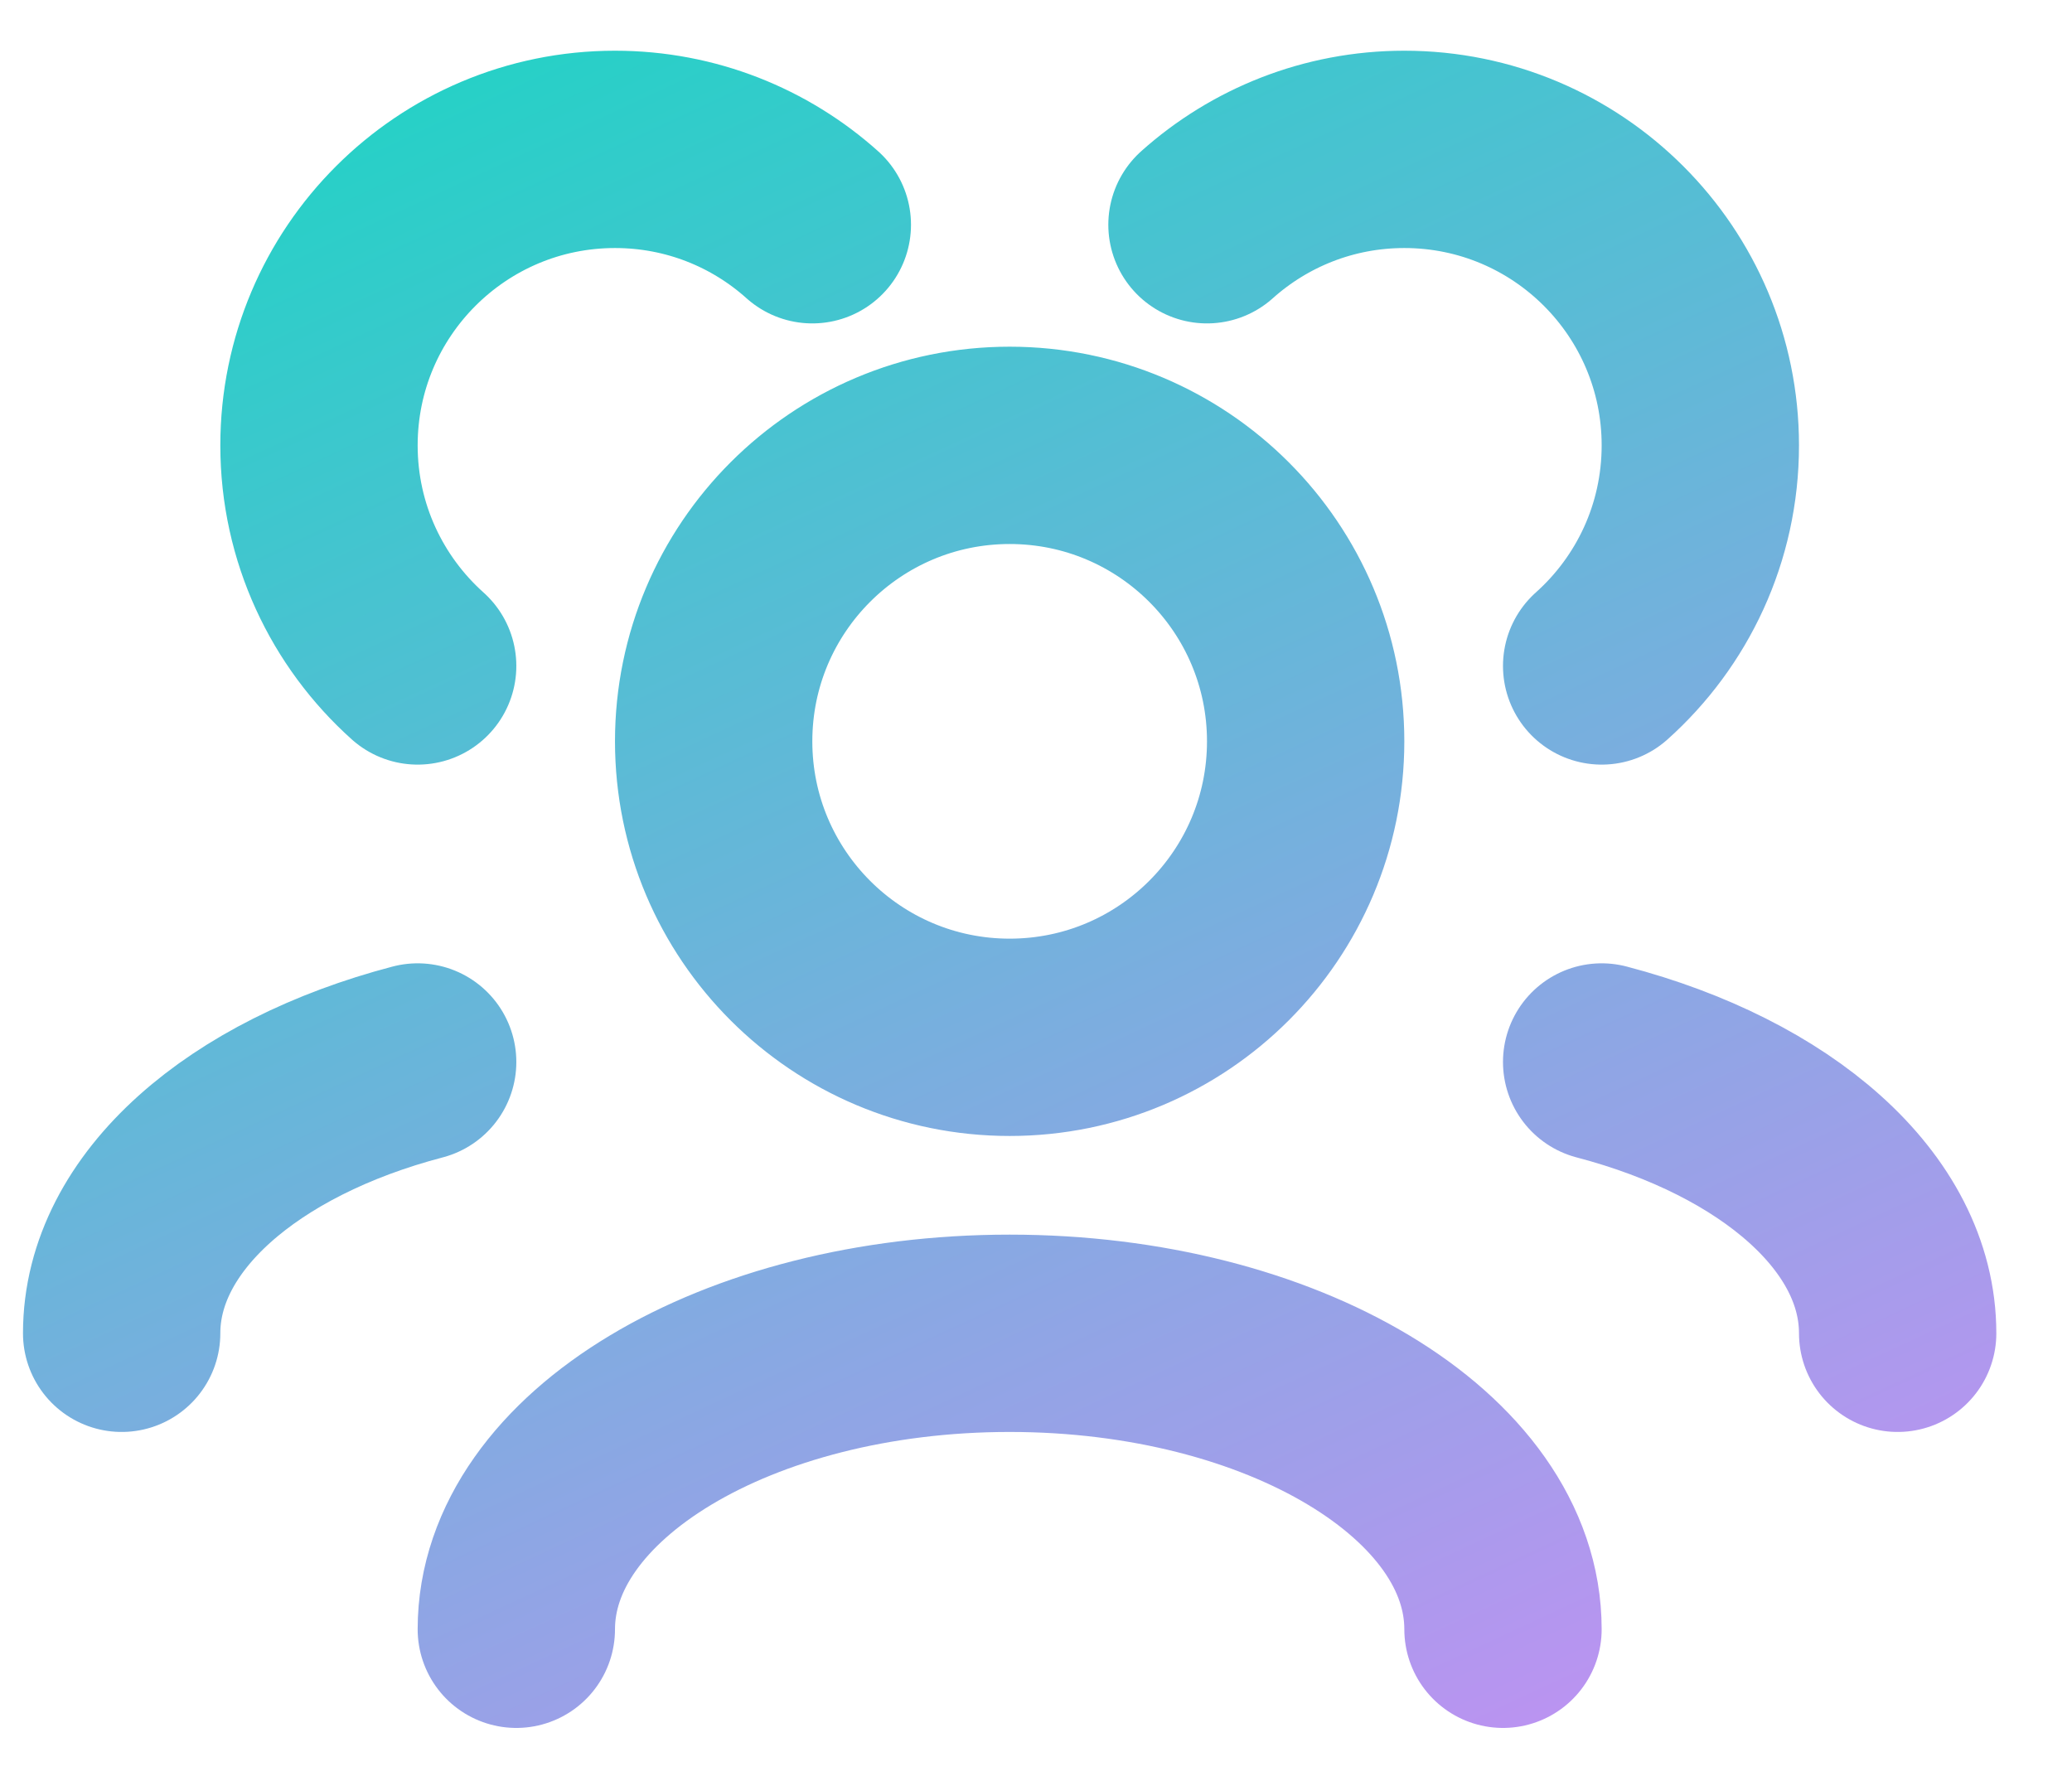
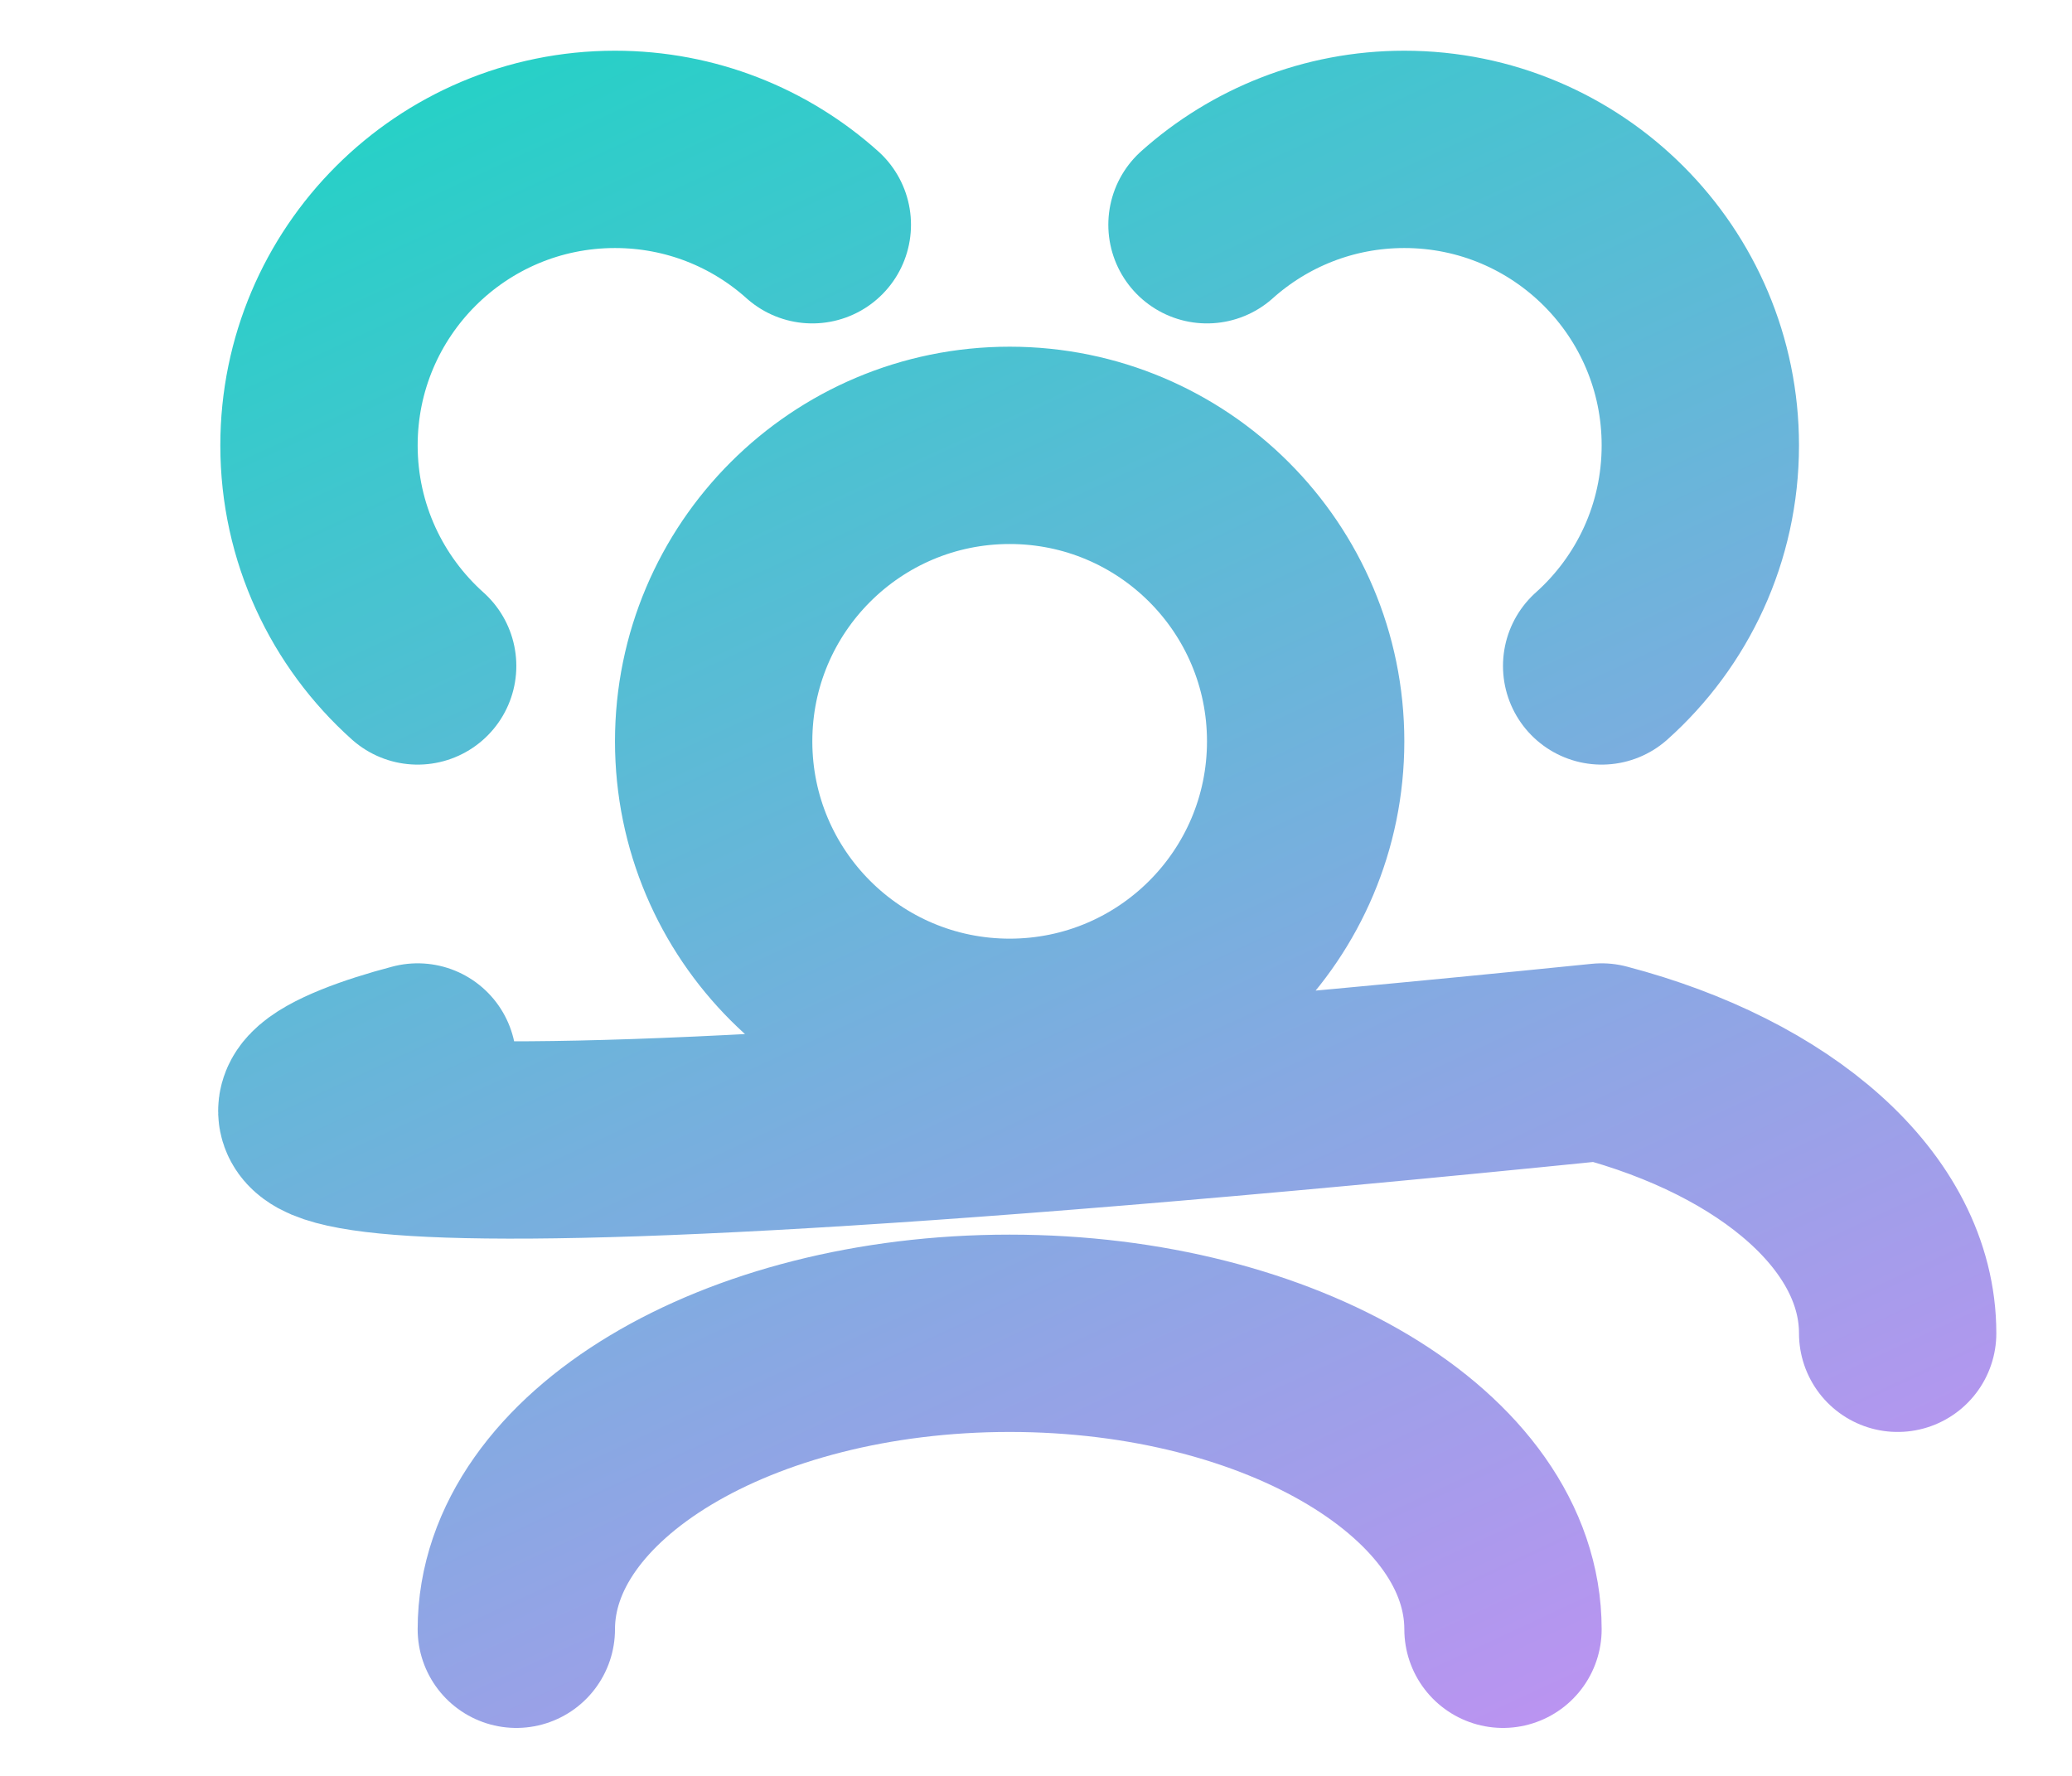
<svg xmlns="http://www.w3.org/2000/svg" width="21" height="18" viewBox="0 0 21 18" fill="none">
-   <path d="M15.233 16.514C15.233 14.857 12.995 13.514 10.233 13.514C7.472 13.514 5.233 14.857 5.233 16.514M19.233 13.514C19.233 12.284 17.999 11.227 16.233 10.764M1.233 13.514C1.233 12.284 2.467 11.227 4.233 10.764M16.233 6.75C16.847 6.201 17.233 5.403 17.233 4.514C17.233 2.857 15.89 1.514 14.233 1.514C13.465 1.514 12.764 1.803 12.233 2.278M4.233 6.75C3.62 6.201 3.233 5.403 3.233 4.514C3.233 2.857 4.577 1.514 6.233 1.514C7.002 1.514 7.703 1.803 8.233 2.278M10.233 10.514C8.577 10.514 7.233 9.171 7.233 7.514C7.233 5.857 8.577 4.514 10.233 4.514C11.89 4.514 13.233 5.857 13.233 7.514C13.233 9.171 11.89 10.514 10.233 10.514Z" stroke="url(#paint0_linear_1519_1306)" stroke-width="2" stroke-linecap="round" stroke-linejoin="round" />
+   <path d="M15.233 16.514C15.233 14.857 12.995 13.514 10.233 13.514C7.472 13.514 5.233 14.857 5.233 16.514M19.233 13.514C19.233 12.284 17.999 11.227 16.233 10.764C1.233 12.284 2.467 11.227 4.233 10.764M16.233 6.75C16.847 6.201 17.233 5.403 17.233 4.514C17.233 2.857 15.89 1.514 14.233 1.514C13.465 1.514 12.764 1.803 12.233 2.278M4.233 6.75C3.62 6.201 3.233 5.403 3.233 4.514C3.233 2.857 4.577 1.514 6.233 1.514C7.002 1.514 7.703 1.803 8.233 2.278M10.233 10.514C8.577 10.514 7.233 9.171 7.233 7.514C7.233 5.857 8.577 4.514 10.233 4.514C11.89 4.514 13.233 5.857 13.233 7.514C13.233 9.171 11.89 10.514 10.233 10.514Z" stroke="url(#paint0_linear_1519_1306)" stroke-width="2" stroke-linecap="round" stroke-linejoin="round" />
  <defs>
    <linearGradient id="paint0_linear_1519_1306" x1="6.961" y1="-3.325" x2="19.233" y2="23.121" gradientUnits="userSpaceOnUse">
      <stop stop-color="#12D9C1" />
      <stop offset="1" stop-color="#EC7FFF" />
    </linearGradient>
  </defs>
</svg>